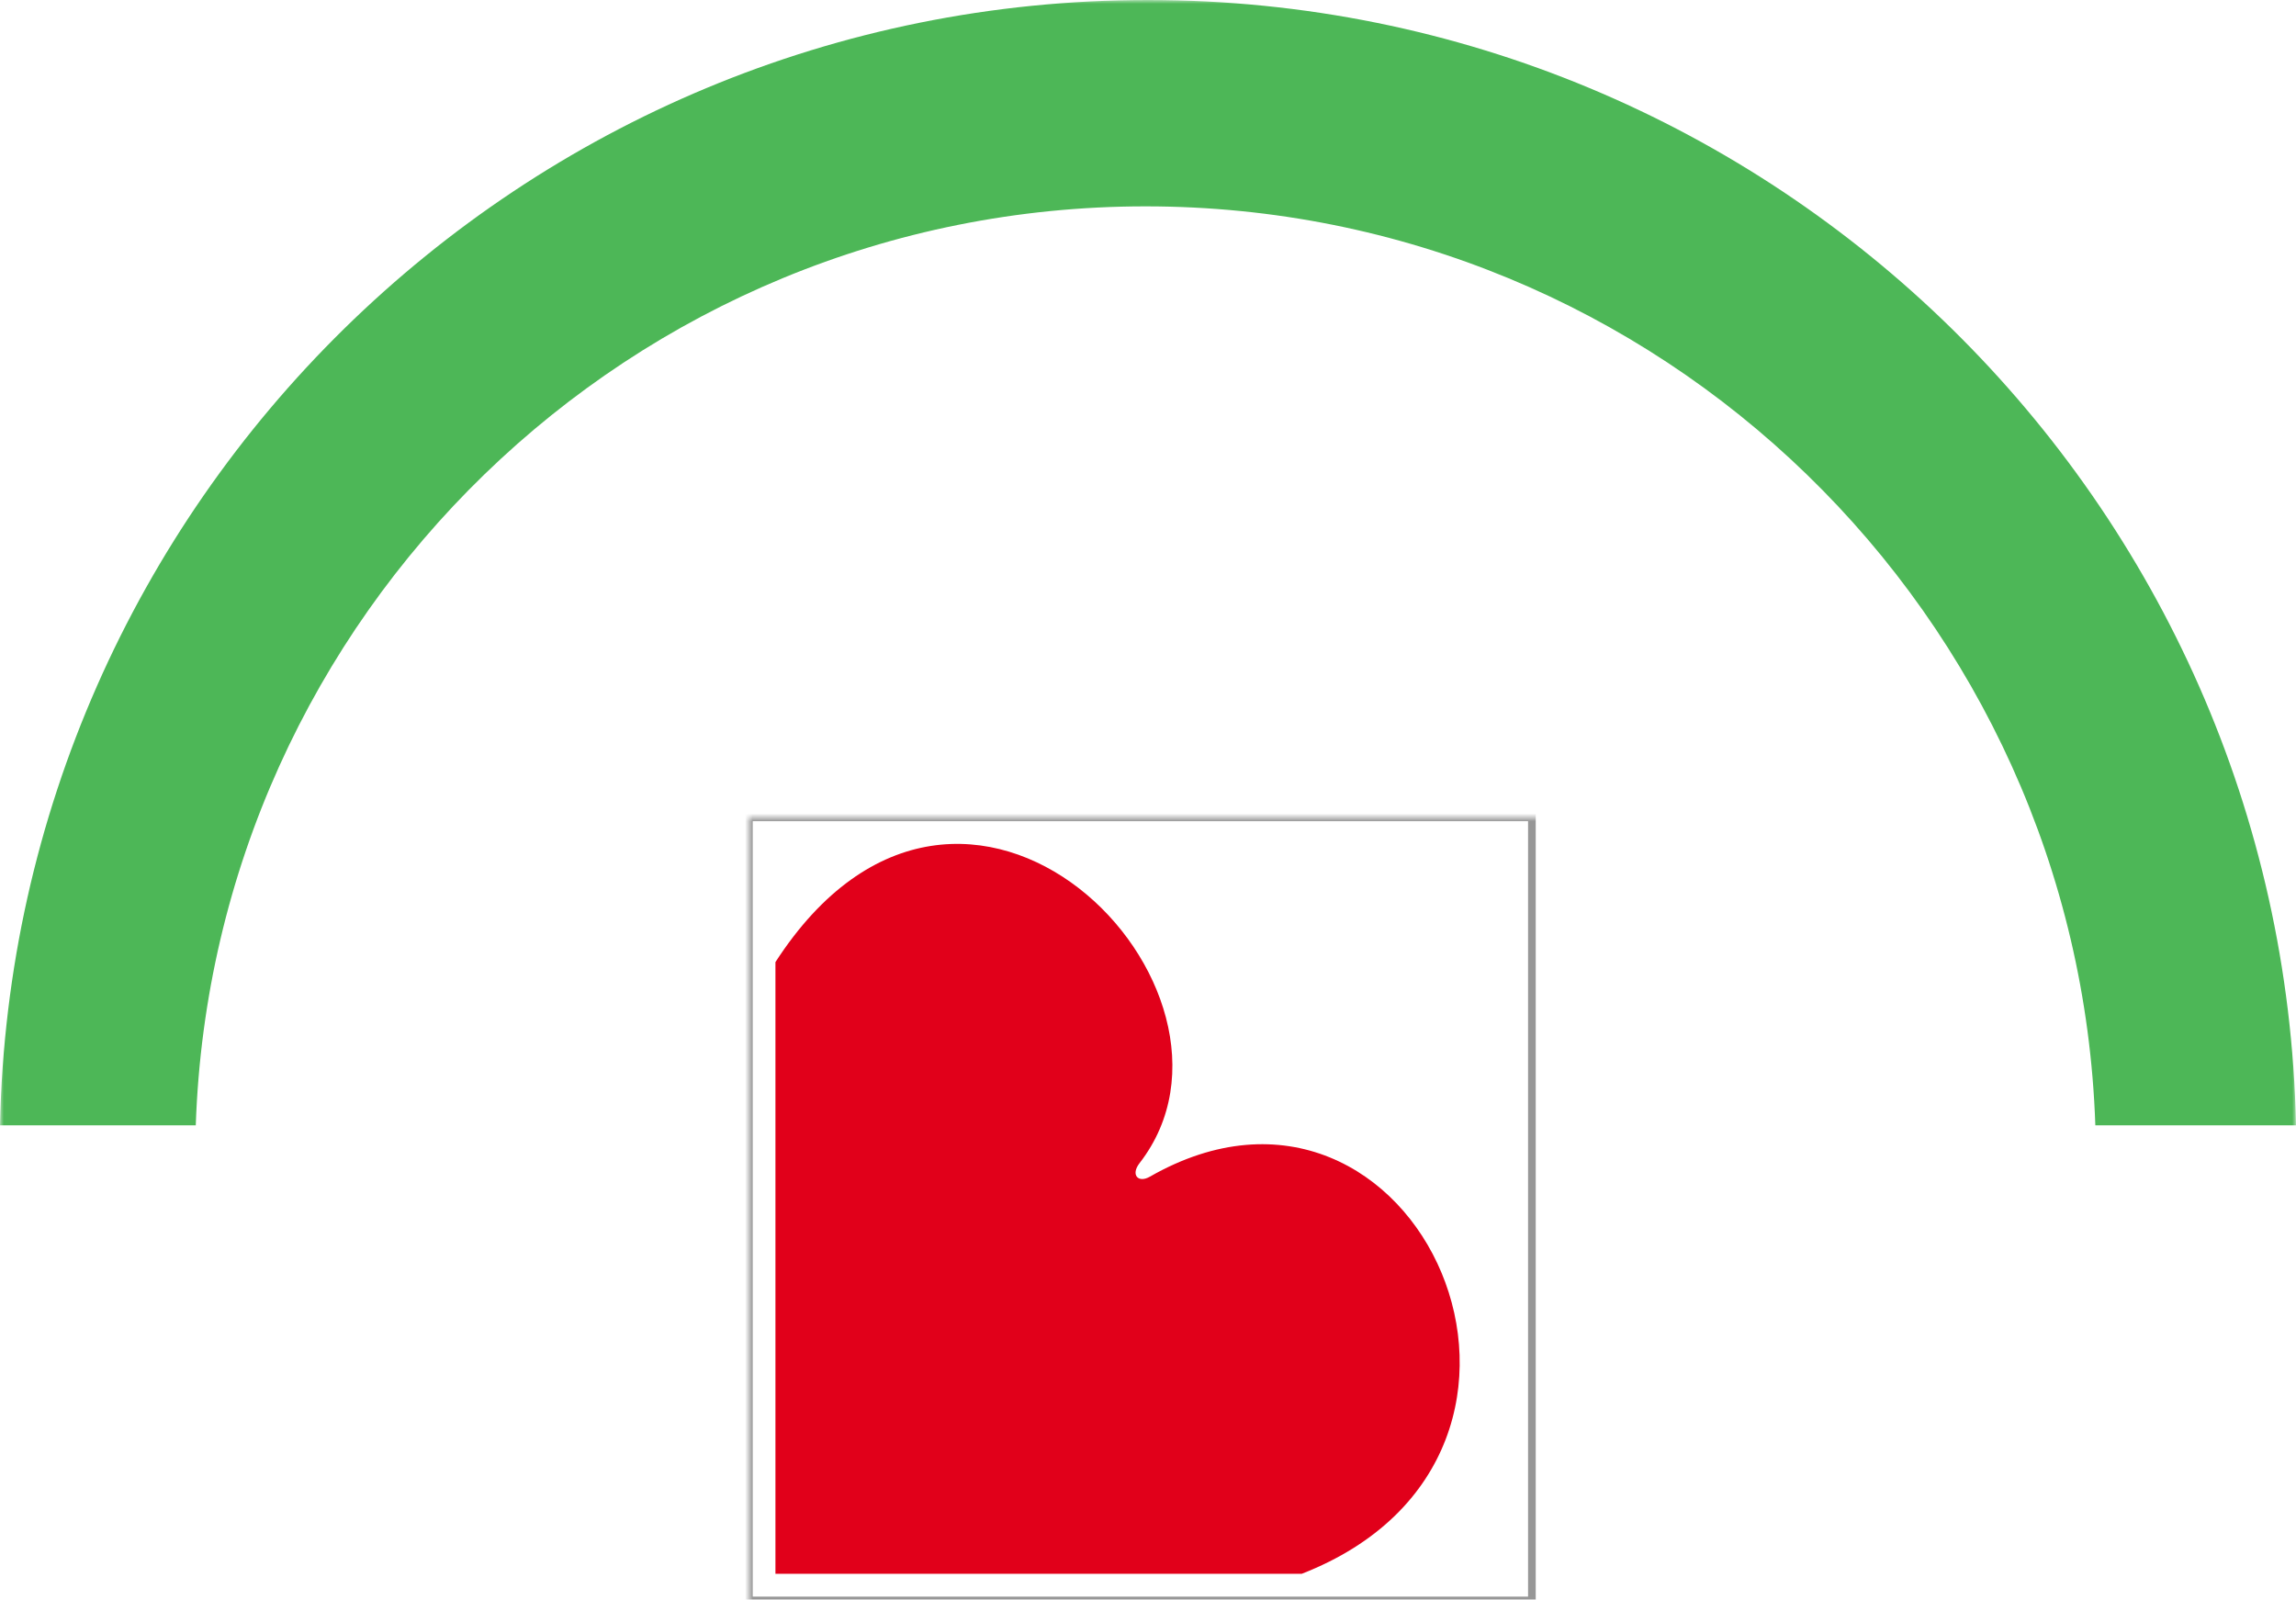
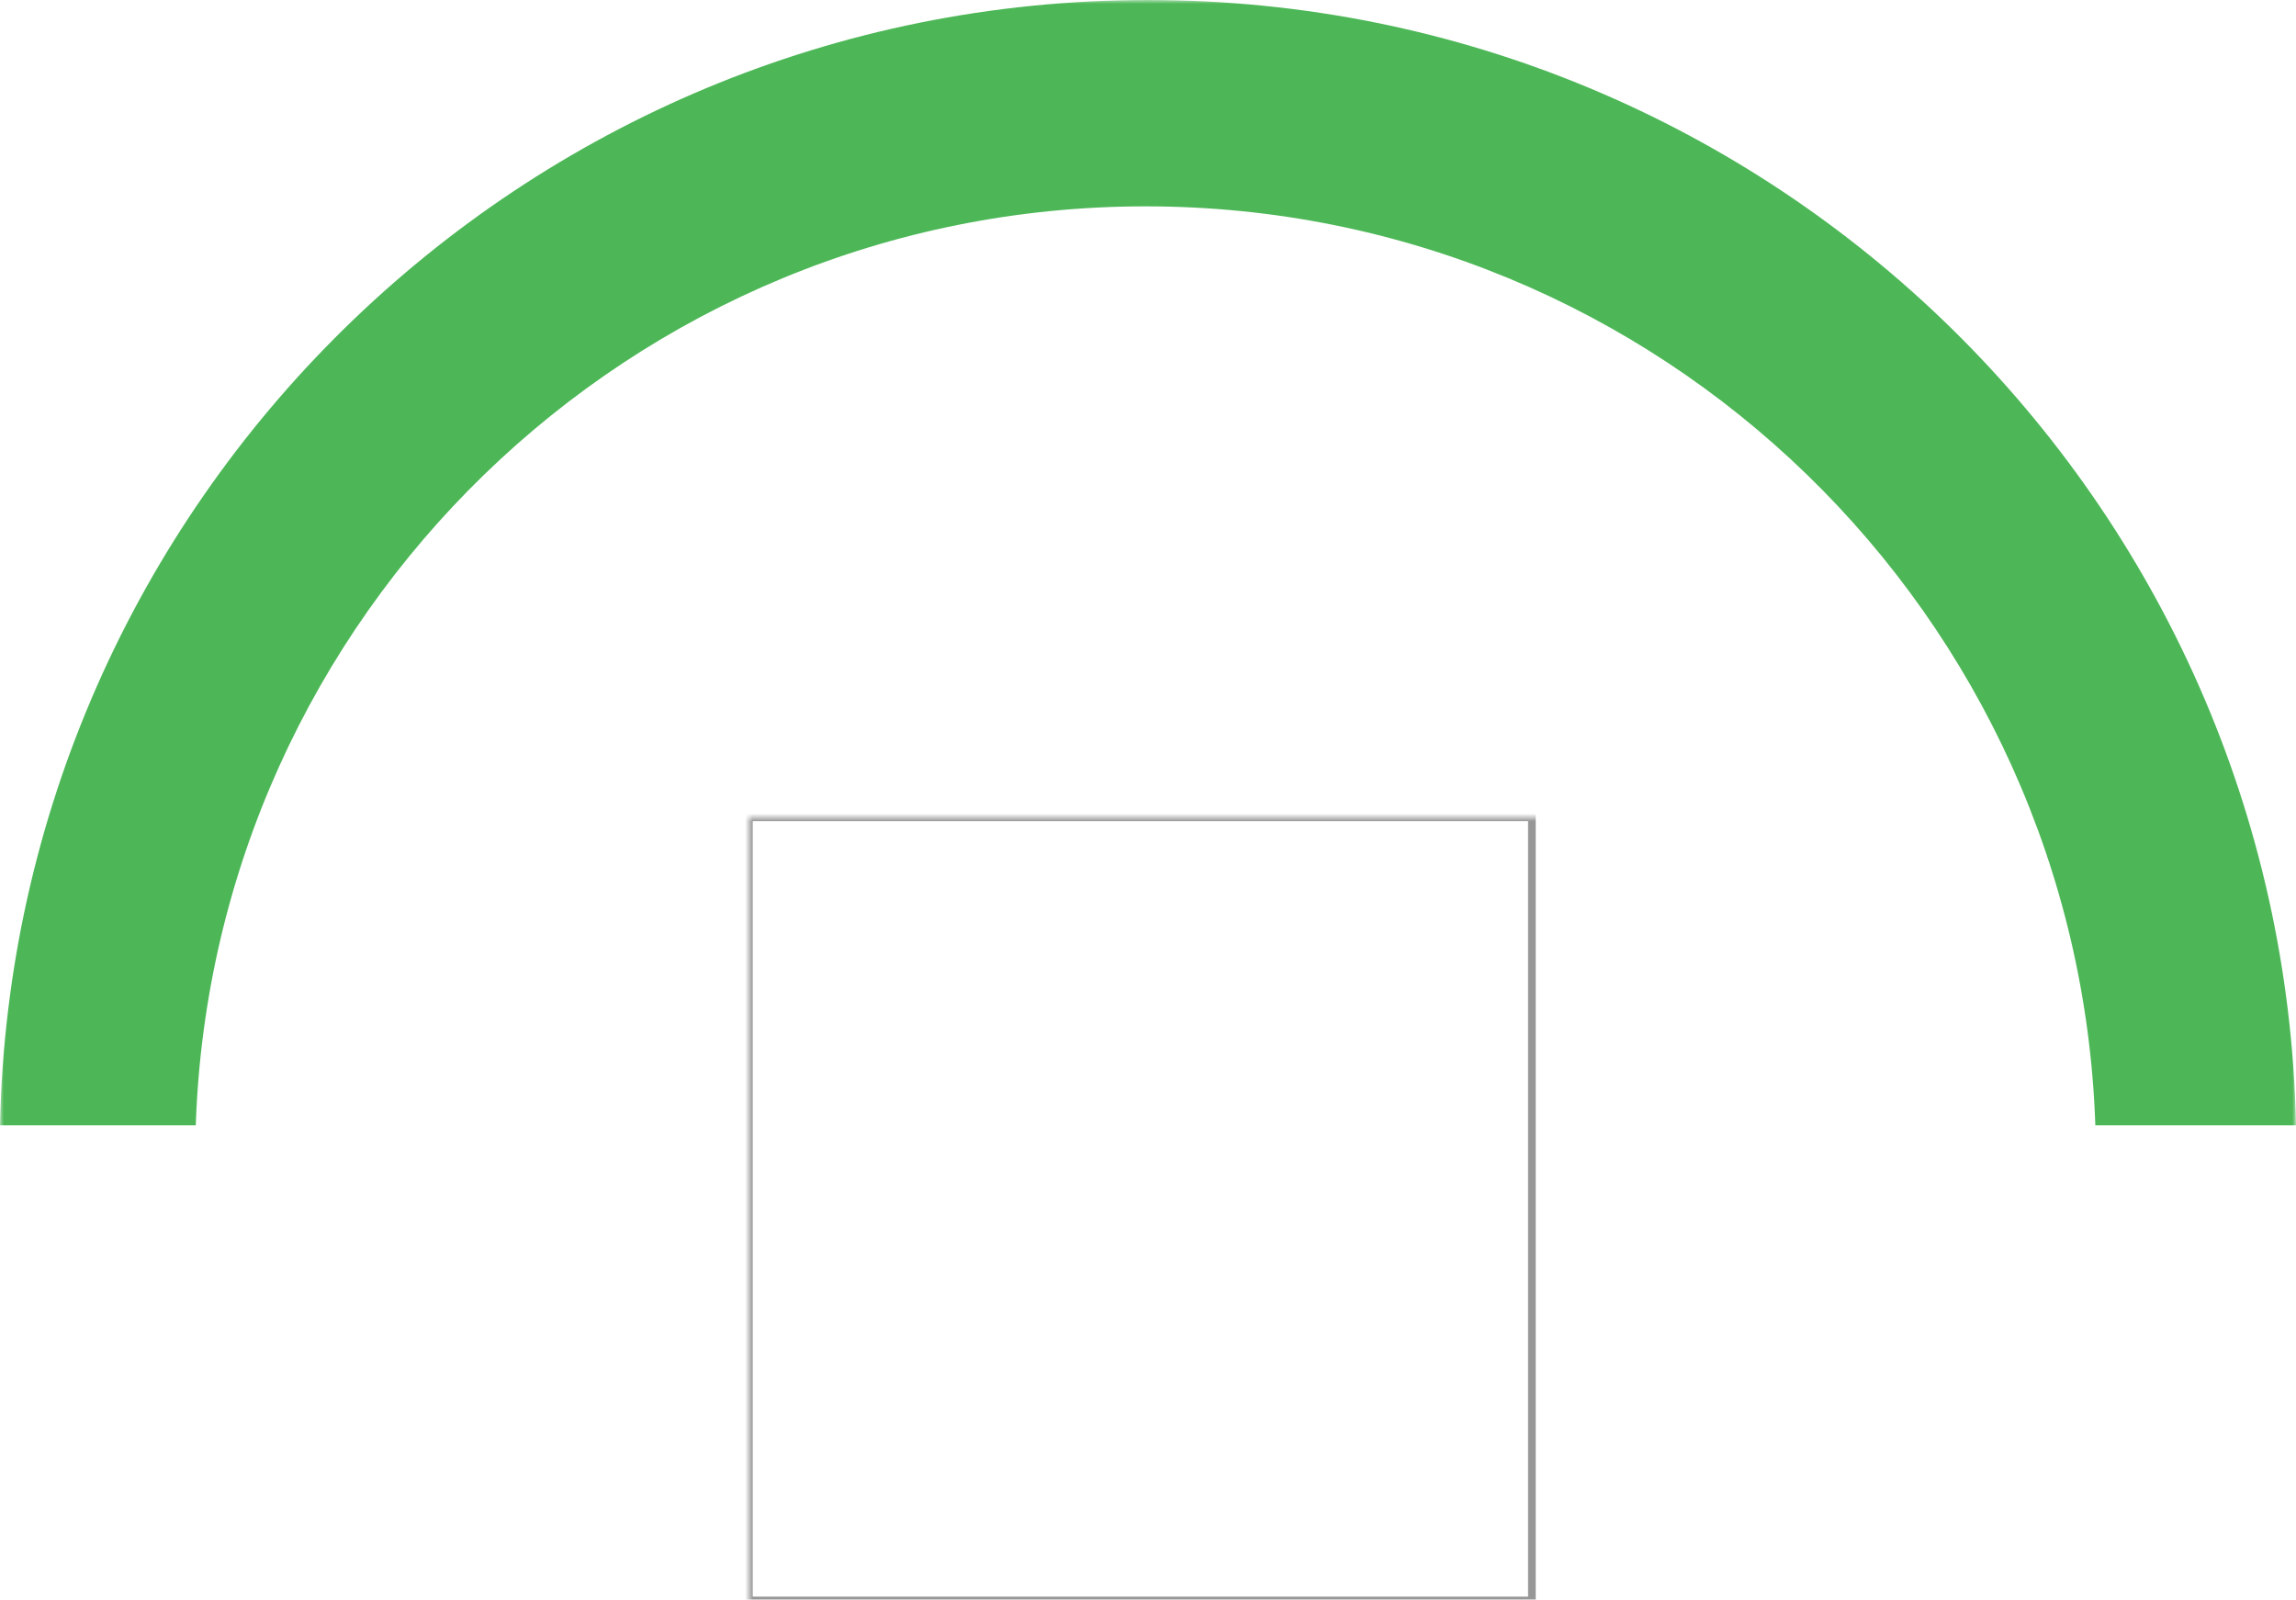
<svg xmlns="http://www.w3.org/2000/svg" xmlns:xlink="http://www.w3.org/1999/xlink" width="300" height="209" viewBox="0 0 300 209">
  <defs>
    <polygon id="rpf-dgpr-logo-a" points="0 209.6 300 209.6 300 0 0 0" />
  </defs>
  <g fill="none" fill-rule="evenodd">
-     <path fill="#E1001A" d="M101.32 205.63V125.7c24.67-38.16 65.14 3.63 47.58 26.26-1.2 1.54-.17 2.64 1.33 1.78 34.93-19.99 60.13 36.19 19.85 51.88h-68.76z" />
    <mask id="rpf-dgpr-logo-b" fill="#fff">
      <use xlink:href="#rpf-dgpr-logo-a" />
    </mask>
    <path fill="#4DB757" d="M0 147.02C1.7 65.53 68.2 0 150 0c81.79 0 148.29 65.53 150 147.02h-26.22c-2.25-66.7-56.95-120.06-124.1-120.06-67.15 0-121.85 53.37-124.1 120.06H0z" mask="url(#rpf-dgpr-logo-b)" />
    <rect width="102.31" height="102.31" x="97.85" y="106.79" stroke="#979797" mask="url(#rpf-dgpr-logo-b)" />
  </g>
</svg>